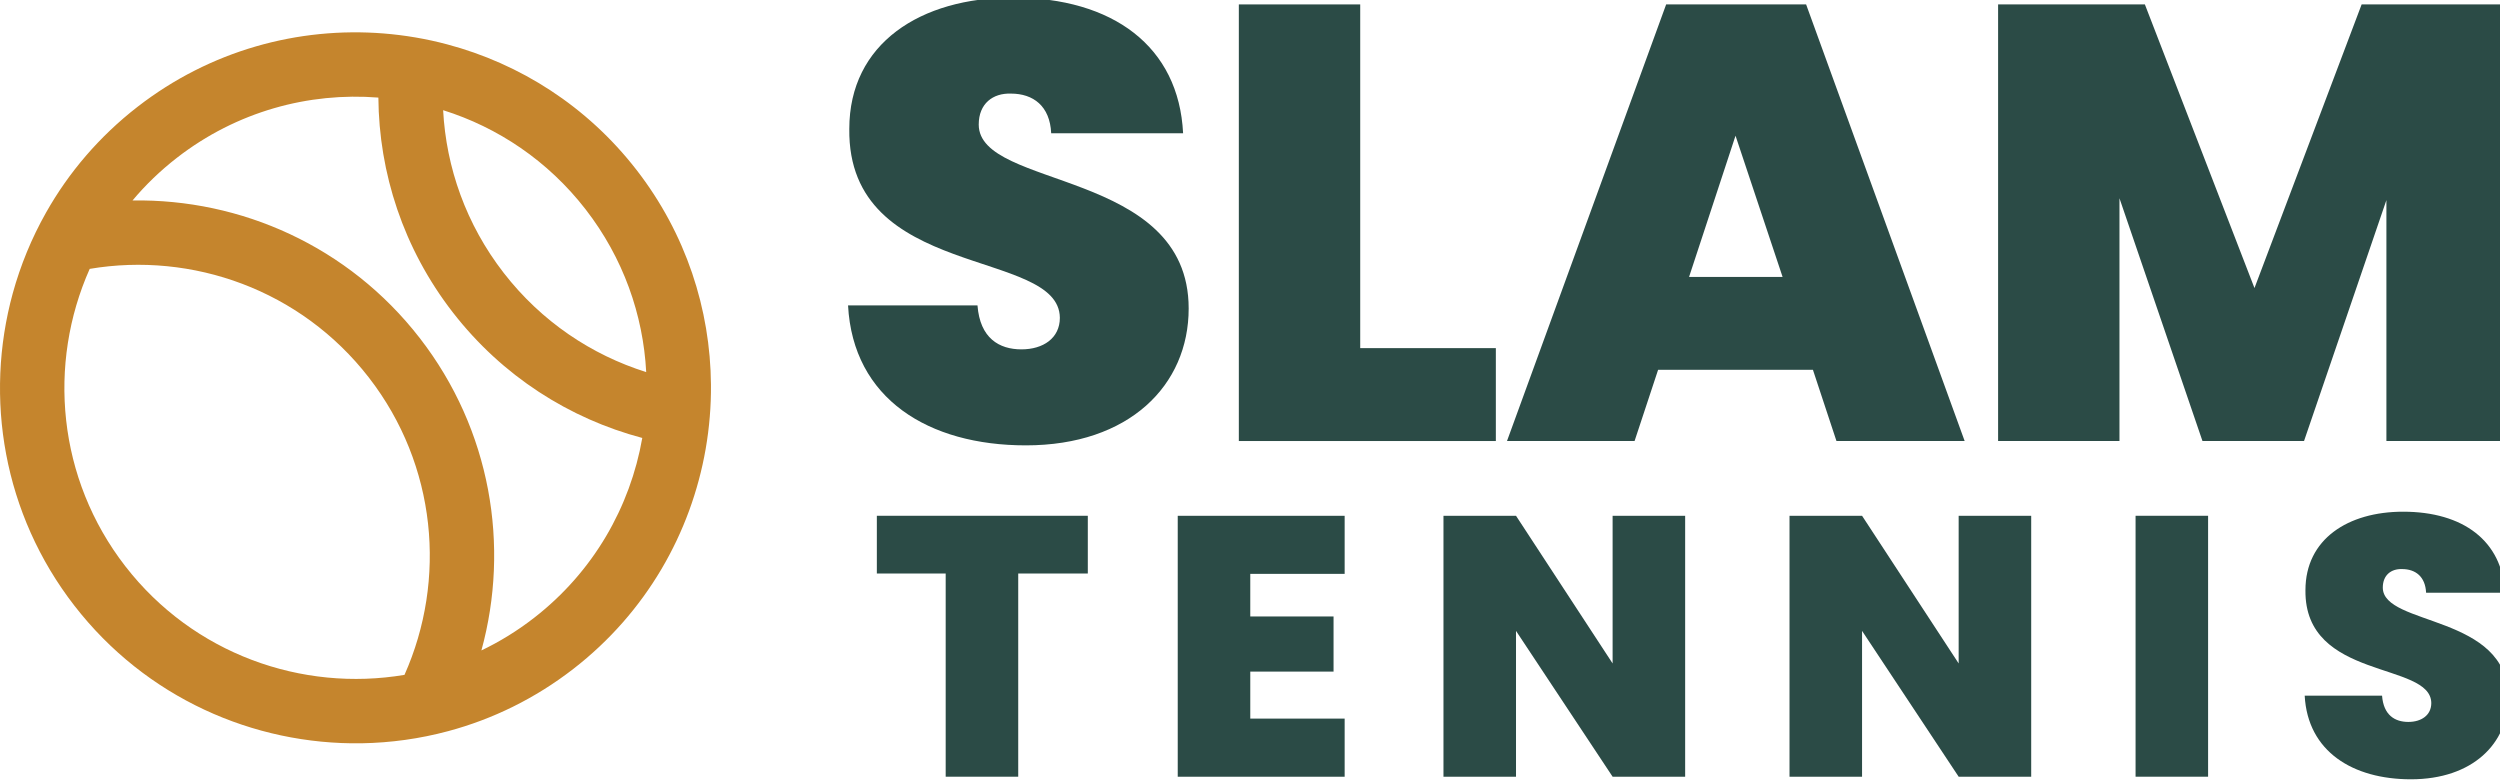
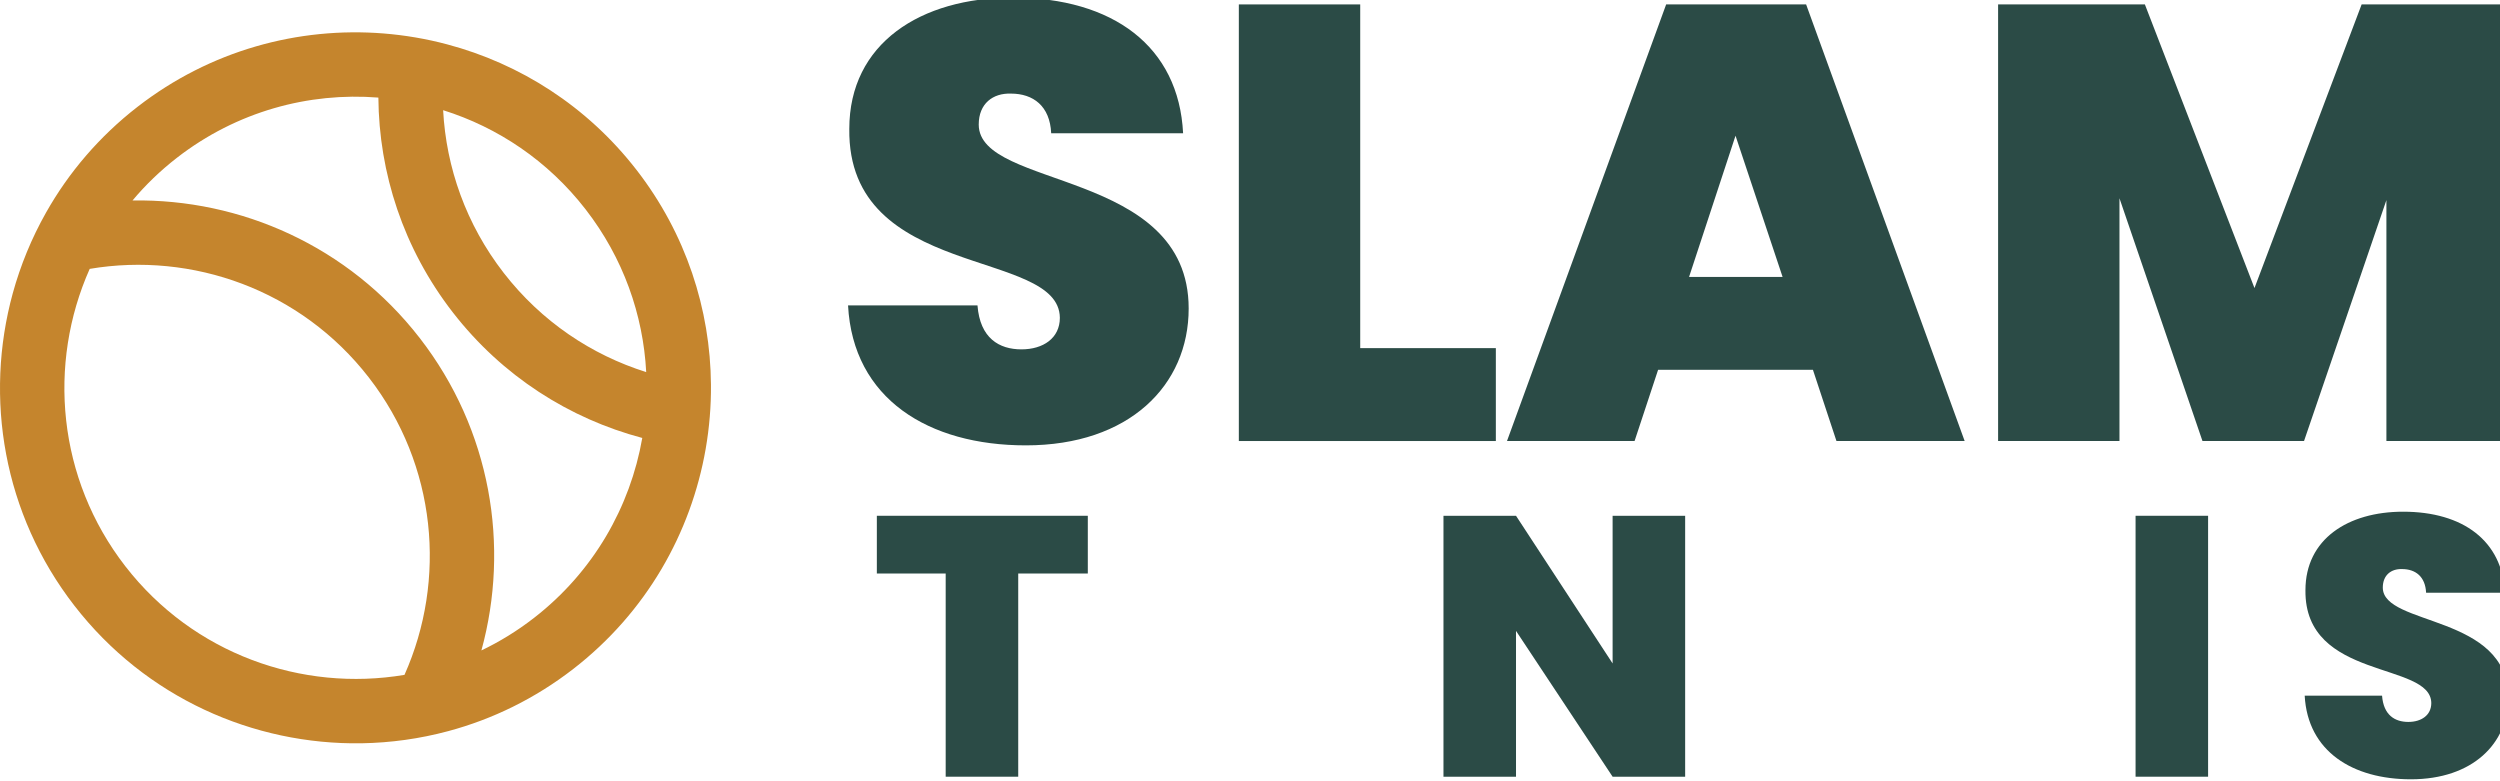
<svg xmlns="http://www.w3.org/2000/svg" xmlns:ns1="http://sodipodi.sourceforge.net/DTD/sodipodi-0.dtd" xmlns:ns2="http://www.inkscape.org/namespaces/inkscape" version="1.1" id="svg2" xml:space="preserve" width="800" height="250" viewBox="0 0 800 250" ns1:docname="SlamTennis_Logo.svg" ns2:version="1.1.2 (0a00cf5339, 2022-02-04)">
  <defs id="defs6" />
  <ns1:namedview id="namedview4" pagecolor="#ffffff" bordercolor="#666666" borderopacity="1.0" ns2:pageshadow="2" ns2:pageopacity="0.0" ns2:pagecheckerboard="0" showgrid="false" ns2:zoom="0.21423767" ns2:cx="1080.5756" ns2:cy="1271.9519" ns2:window-width="2486" ns2:window-height="1376" ns2:window-x="74" ns2:window-y="27" ns2:window-maximized="1" ns2:current-layer="g8" />
  <g id="g8" ns2:groupmode="layer" ns2:label="ink_ext_XXXXXX" transform="matrix(1.333,0,0,-1.333,0,500.4)">
    <g id="g10" transform="matrix(0.05,0,0,0.05,8.7001446e-6,188.317)">
      <path d="m 4925.04,1603.26 c -466.82,0 -829.58,223.01 -853.38,672 h 621.46 c 11.89,-157.59 104.07,-211.1 211.1,-211.1 104.07,0 184.35,53.51 184.35,151.64 -2.97,335.98 -1019.88,178.39 -1010.94,906.87 0,410.33 341.94,630.37 784.96,630.37 481.7,0 796.88,-234.9 817.7,-651.17 h -633.34 c -5.95,130.82 -86.23,190.29 -193.27,190.29 -86.22,2.98 -154.62,-47.56 -154.62,-148.67 0,-312.2 1007.98,-211.12 1007.98,-883.09 0,-368.71 -285.44,-657.14 -782,-657.14" style="fill:#2b4b46;fill-opacity:1;fill-rule:nonzero;stroke:none" id="path12" />
      <path d="M 6530.67,3720.33 V 2070.1 h 651.18 V 1624.08 H 5947.9 v 2096.25 h 582.77" style="fill:#2b4b46;fill-opacity:1;fill-rule:nonzero;stroke:none" id="path14" />
      <path d="m 8332.57,3089.98 -223.01,-677.94 h 448.99 z M 8704.23,1966.03 H 7960.89 L 7847.9,1624.08 h -612.52 l 764.16,2096.25 h 672 l 761.19,-2096.25 h -615.51 l -112.99,341.95" style="fill:#2b4b46;fill-opacity:1;fill-rule:nonzero;stroke:none" id="path16" />
      <path d="M 9593.27,3720.33 H 10298 l 526.2,-1361.82 514.5,1361.82 h 701.7 V 1624.08 h -582.8 v 1156.65 l -395.5,-1156.65 h -487.6 L 10176,2789.66 V 1624.08 h -582.73 v 2096.25" style="fill:#2b4b46;fill-opacity:1;fill-rule:nonzero;stroke:none" id="path18" />
      <path d="m 2311.3,618.68 c 137.45,501.01 46.08,1058.61 -296.14,1499.97 -342.22,441.36 -859.48,668.74 -1378.941,660.41 62.476,74.53 133.789,143.38 213.781,205.41 286.1,221.83 631.74,315.04 966.64,288.53 2.79,-361.23 119.37,-724.23 357.37,-1031.18 238,-306.95 560.52,-510.28 909.68,-602.95 C 3025.95,1307.92 2849.58,996.391 2563.48,774.559 2483.49,712.531 2399.04,660.621 2311.3,618.68 Z M 601.789,1022.77 C 275.109,1444.1 227.68,1994.8 430.68,2450.64 922.715,2533.71 1444.09,2350.48 1770.77,1929.16 2097.45,1507.84 2145.04,957.25 1942.04,501.41 1450.01,418.352 928.469,601.449 601.789,1022.77 Z M 2811.7,2736.26 c 181.02,-233.48 276.37,-506.51 290.84,-781.21 -262.44,82.44 -503.12,242.78 -684.14,476.25 -181.03,233.48 -276.38,506.51 -290.84,781.2 262.44,-82.43 503.11,-242.77 684.14,-476.24 z m 576.46,-1149.58 c 17.55,101.52 26.2,204.75 25.29,307.87 -2.78,361.24 -119.37,724.24 -357.37,1031.19 -237.99,306.96 -560.52,510.28 -909.68,602.95 -99.64,26.57 -201.78,43.9 -304.47,52.19 -409.51,32.57 -831.78,-80.93 -1181.418,-352.02 C 476.242,3085.98 329.09,2912.4 221.105,2720.94 151.613,2597.92 98.242,2467.58 61.262,2333.25 -76.066,1832.08 15.312,1274.48 357.402,833.281 699.492,392.078 1216.75,164.711 1736.34,172.871 c 139.31,2.359 278.83,21.59 415.28,58.25 212.32,56.891 417.08,156.18 601.35,299.051 349.64,271.098 564.73,651.788 635.19,1056.508" style="fill:#c5852d;fill-opacity:1;fill-rule:nonzero;stroke:none" id="path20" />
      <path d="M 4209.91,1265.21 H 5222.78 V 988 H 4888.71 V 12.43 H 4540.42 V 988 h -330.51 v 277.21" style="fill:#2b4b46;fill-opacity:1;fill-rule:nonzero;stroke:none" id="path22" />
-       <path d="m 6455.95,986.219 h -453.13 v -204.36 h 399.84 V 517.102 h -399.84 v -225.68 h 453.13 V 12.43 h -801.4 V 1265.21 h 801.4 V 986.219" style="fill:#2b4b46;fill-opacity:1;fill-rule:nonzero;stroke:none" id="path24" />
      <path d="M 8090.76,1265.21 V 12.43 h -348.3 L 7278.66,712.559 V 12.43 H 6930.38 V 1265.21 h 348.28 l 463.8,-709.019 v 709.019 h 348.3" style="fill:#2b4b46;fill-opacity:1;fill-rule:nonzero;stroke:none" id="path26" />
-       <path d="M 9752.2,1265.21 V 12.43 H 9403.9 L 8940.1,712.559 V 12.43 H 8591.83 V 1265.21 h 348.27 l 463.8,-709.019 v 709.019 h 348.3" style="fill:#2b4b46;fill-opacity:1;fill-rule:nonzero;stroke:none" id="path28" />
      <path d="m 10253.3,1265.21 h 348.2 V 12.43 h -348.2 V 1265.21" style="fill:#2b4b46;fill-opacity:1;fill-rule:nonzero;stroke:none" id="path30" />
      <path d="m 11575.3,0 c -279,0 -495.7,133.27 -510,401.59 h 371.4 c 7.1,-94.18 62.2,-126.168 126.2,-126.168 62.2,0 110.2,31.988 110.2,90.617 -1.8,200.82 -609.6,106.641 -604.2,542 0,245.221 204.3,376.721 469.1,376.721 287.9,0 476.3,-140.39 488.7,-389.17 h -378.5 c -3.6,78.199 -51.5,113.73 -115.5,113.73 -51.6,1.78 -92.4,-28.441 -92.4,-88.851 0,-186.59 602.4,-126.149 602.4,-527.77 C 12042.7,172.359 11872.1,0 11575.3,0" style="fill:#2b4b46;fill-opacity:1;fill-rule:nonzero;stroke:none" id="path32" />
    </g>
  </g>
</svg>